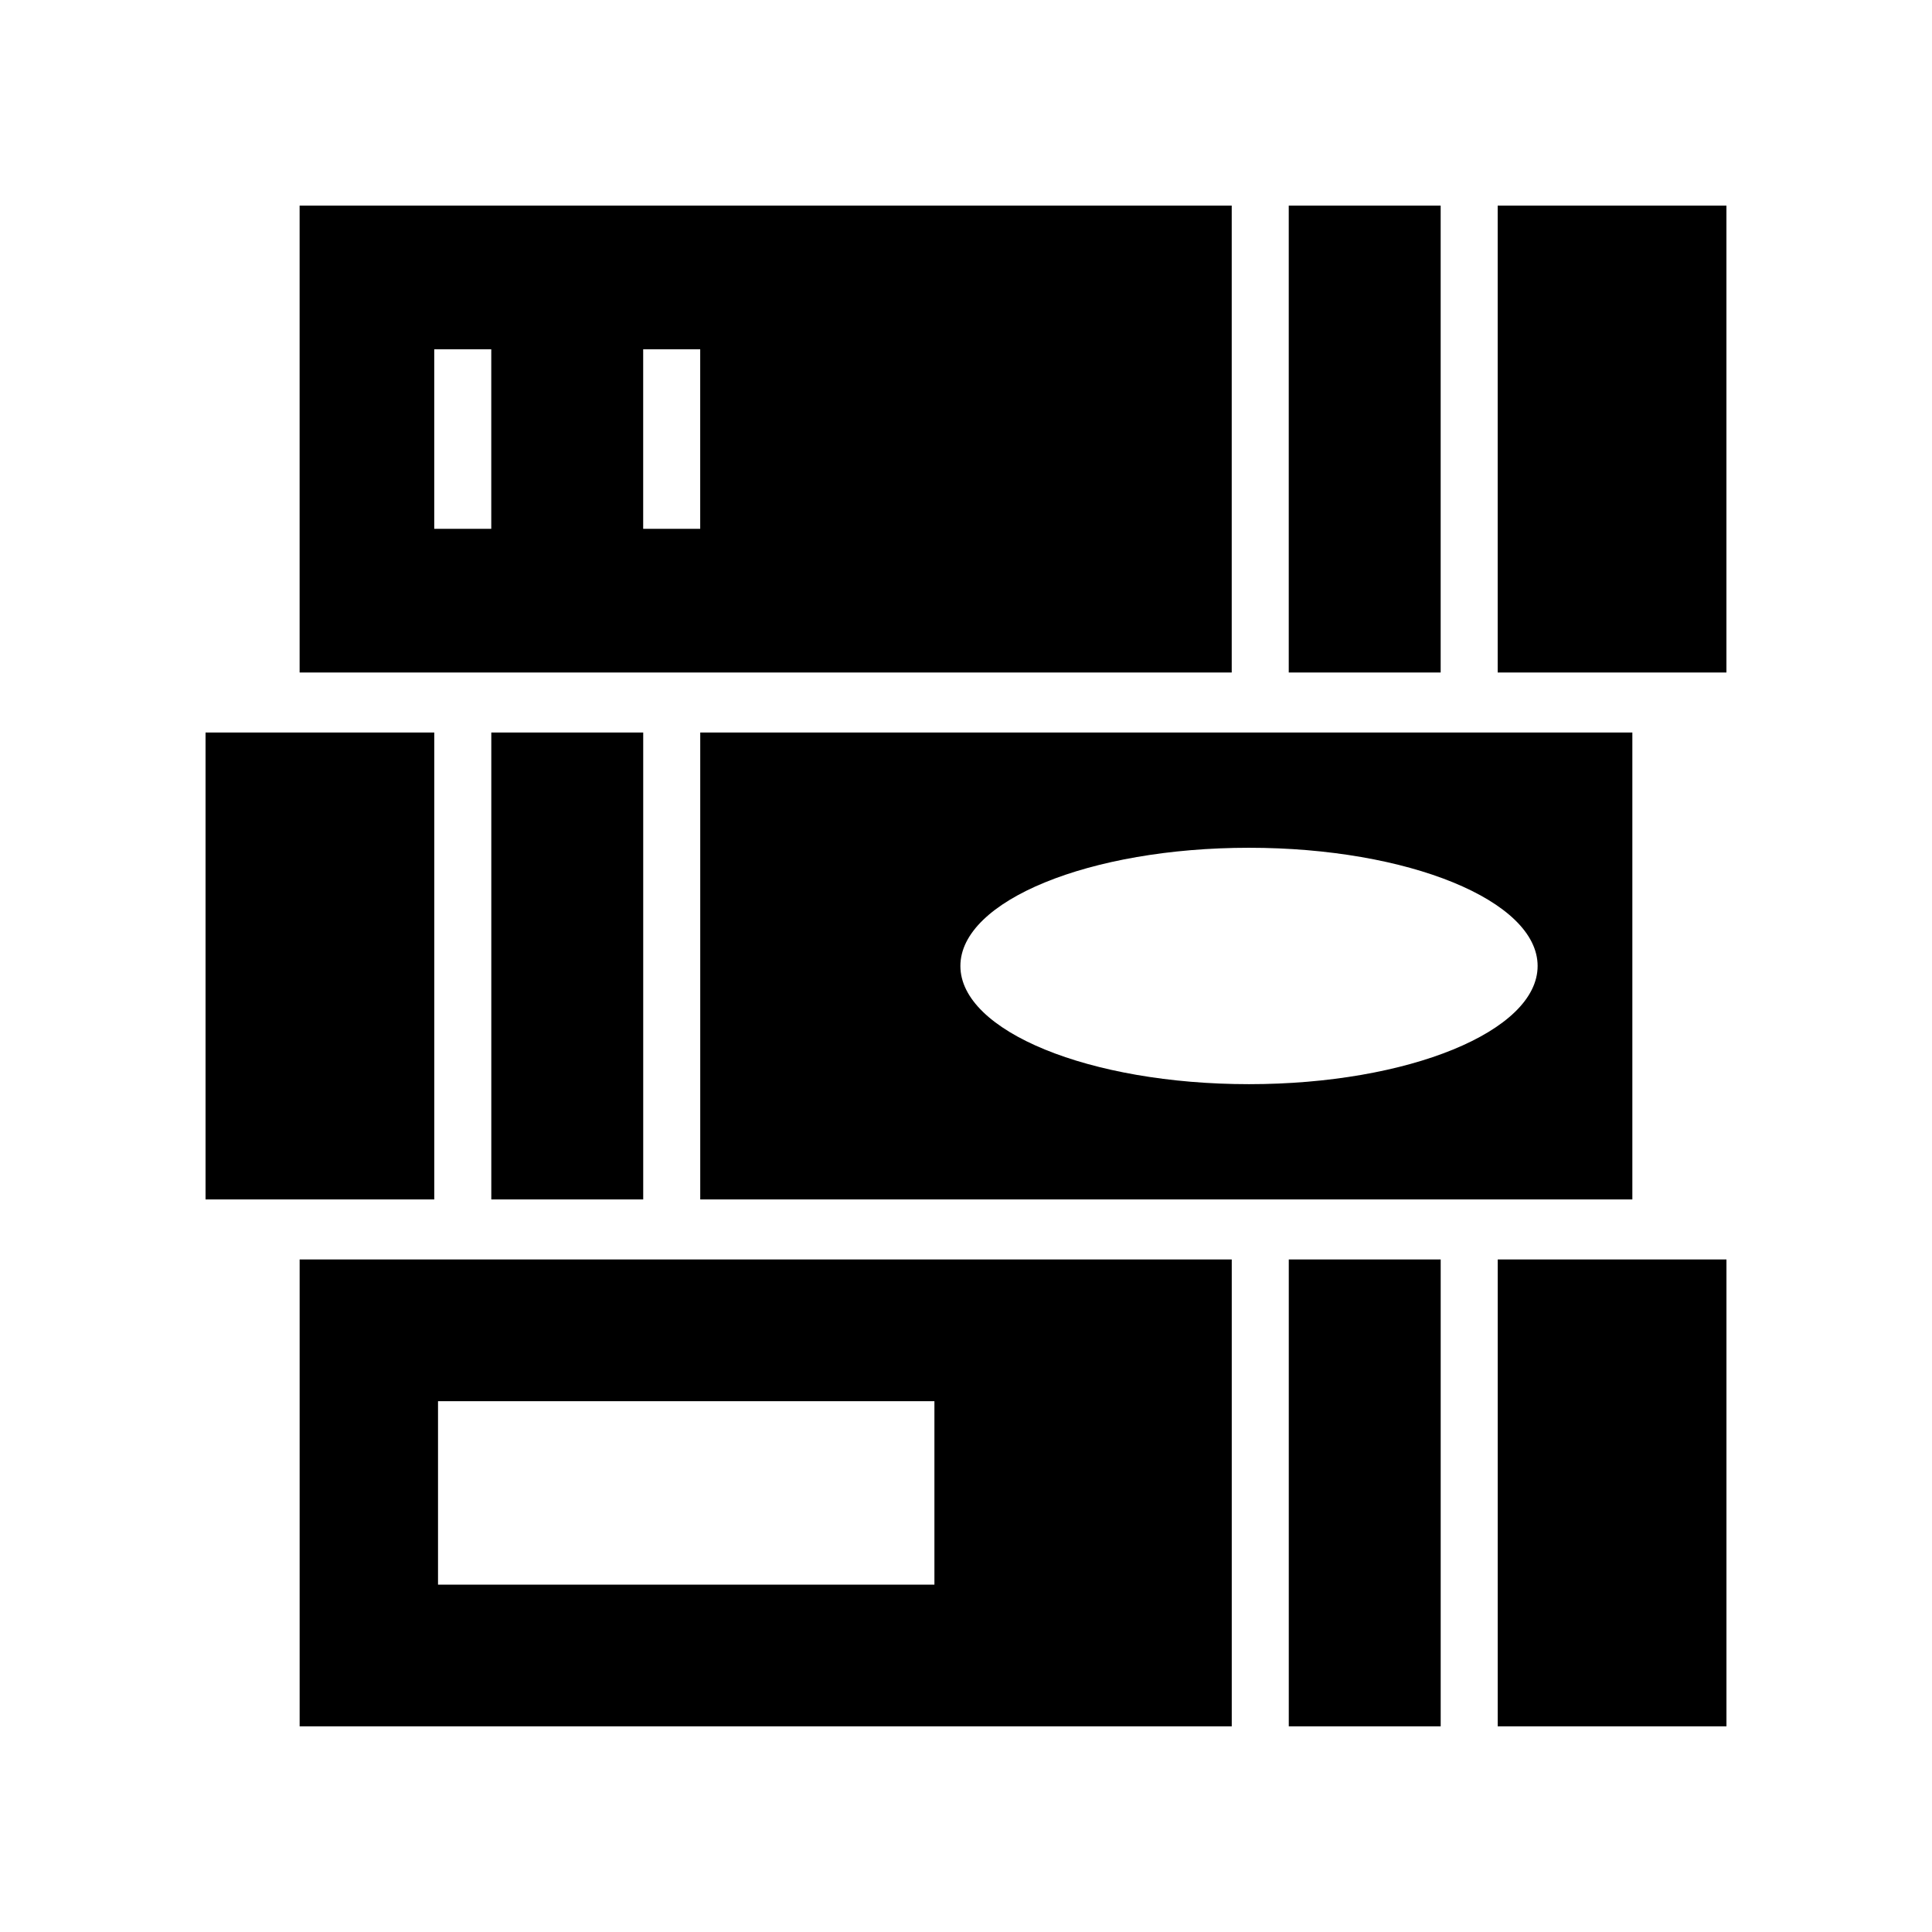
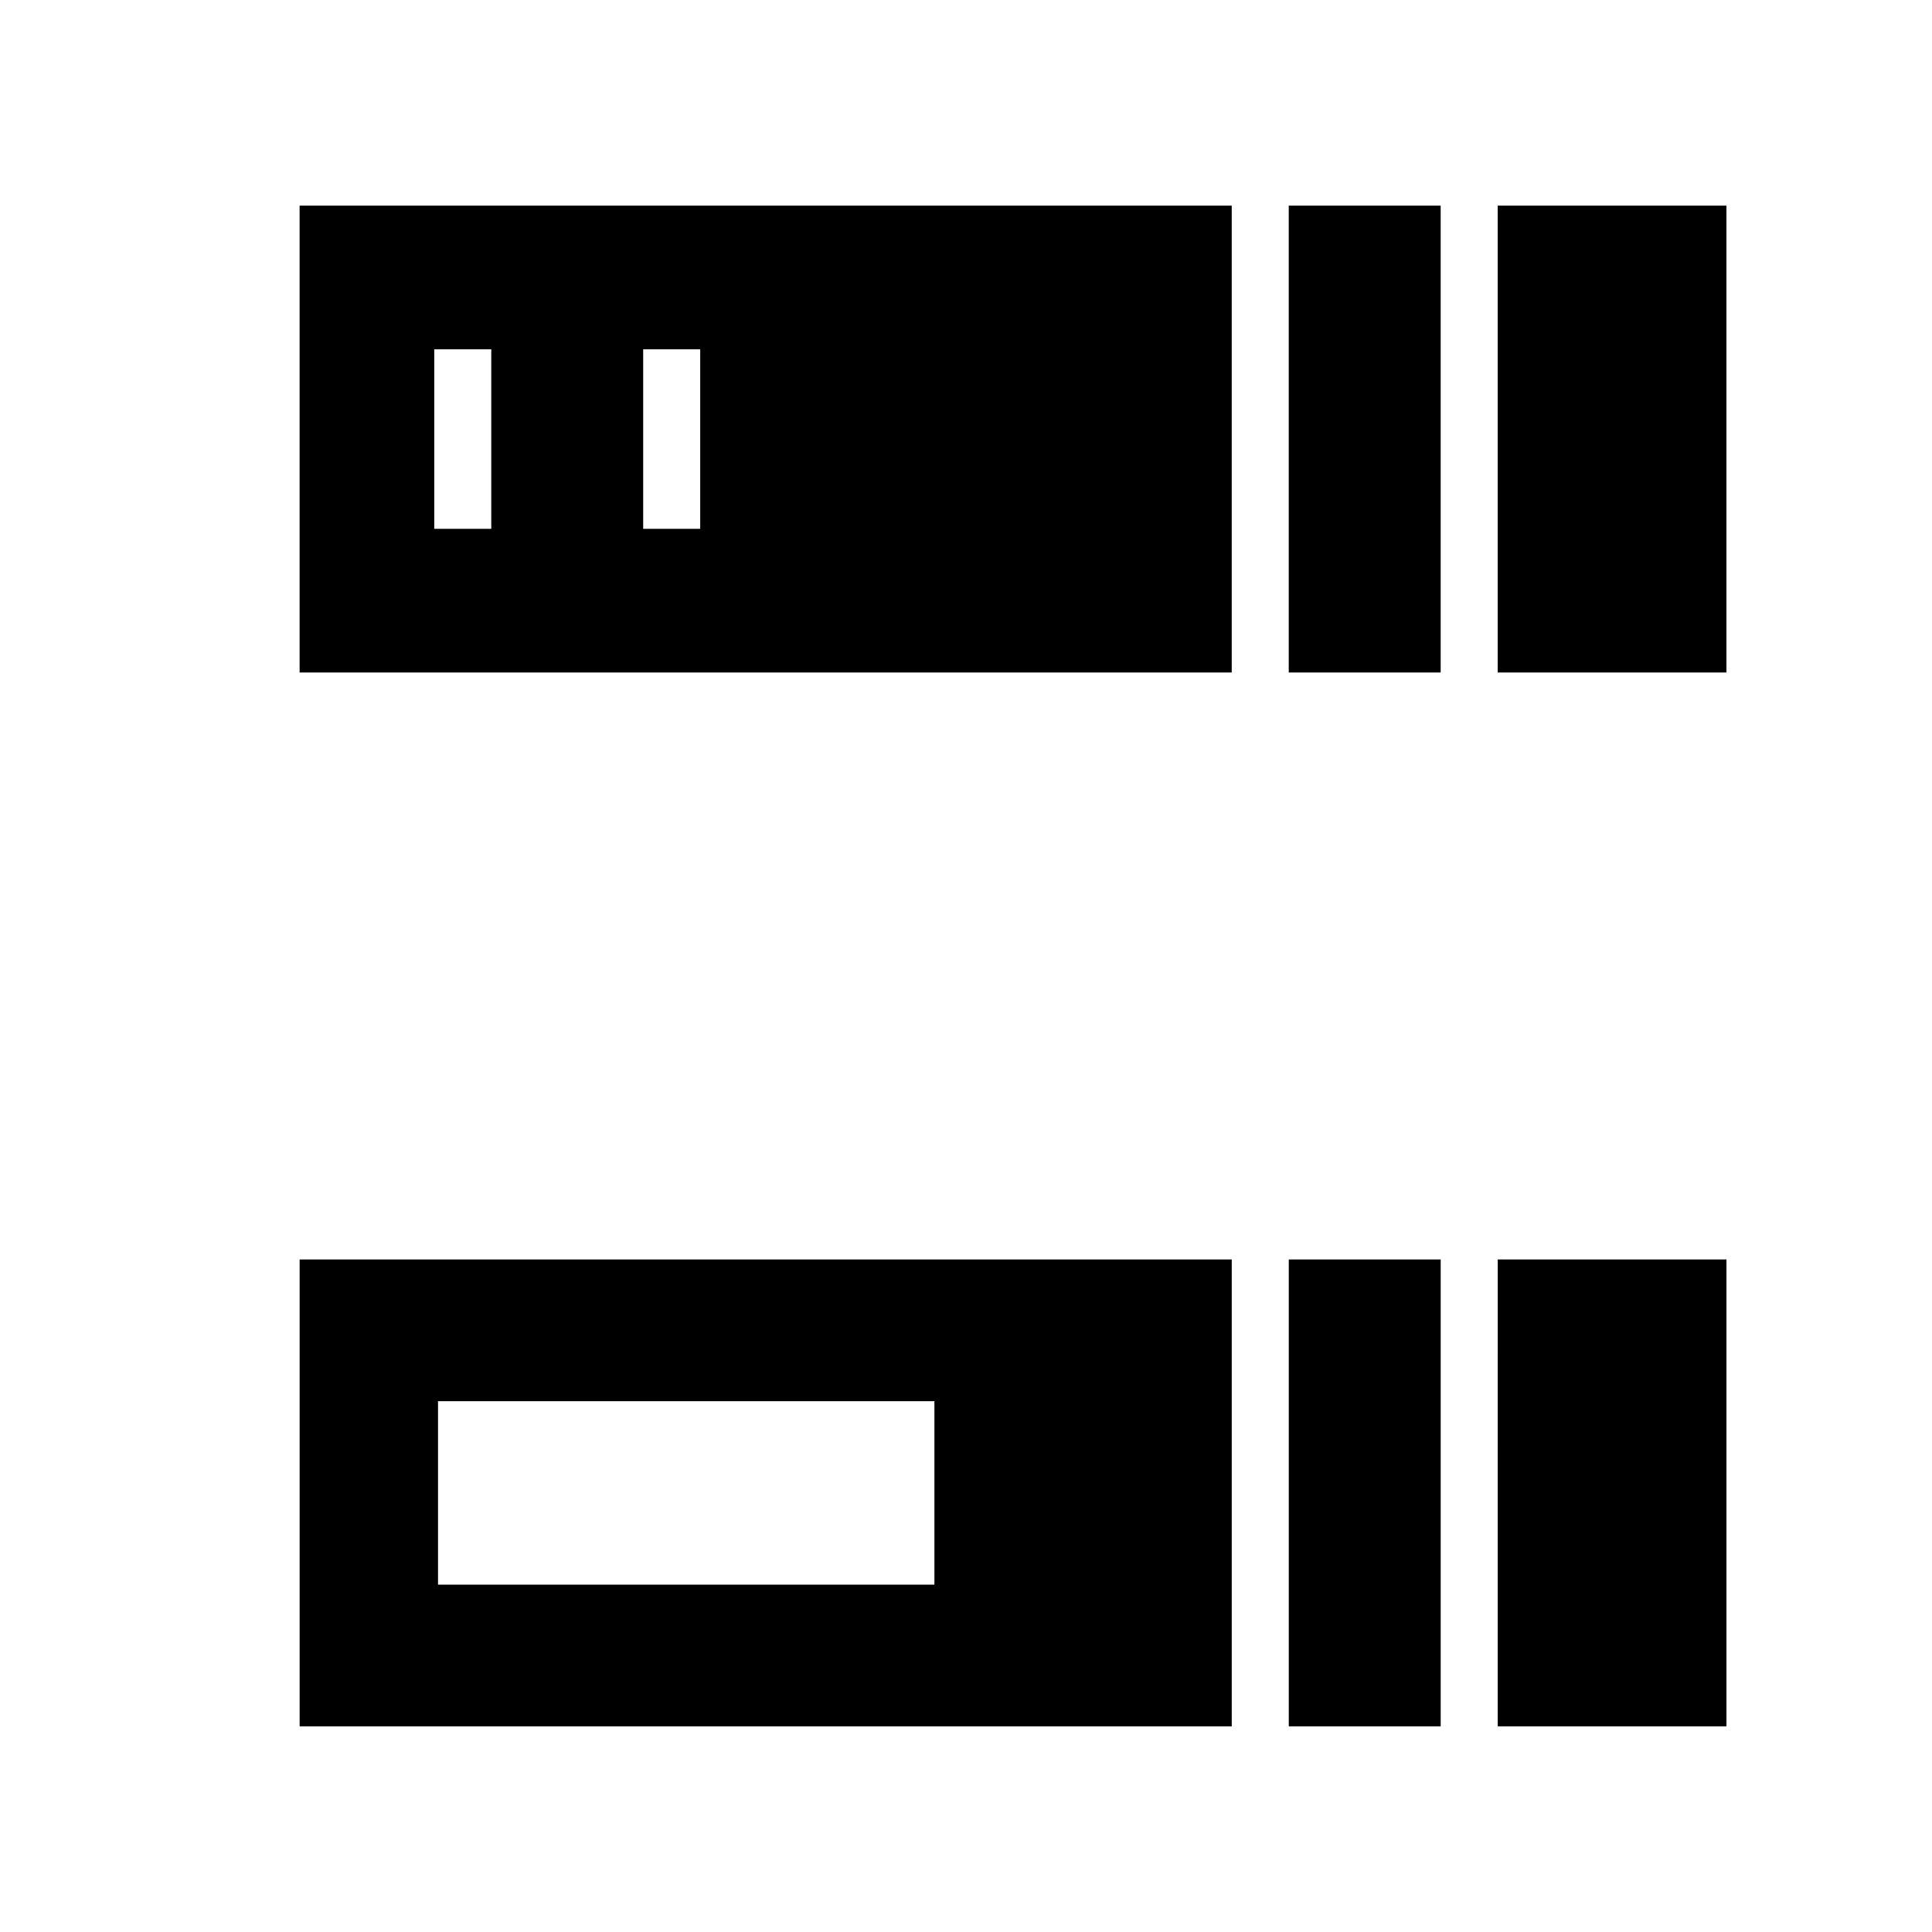
<svg xmlns="http://www.w3.org/2000/svg" fill="#000000" width="800px" height="800px" version="1.1" viewBox="144 144 512 512">
  <g>
    <path d="m540.91 601.5h-15.113v-123.73h-40.258v123.73h-15.113v-123.73h-247.02v123.73h378.12v-123.73h-60.613zm-149.28-37.551h-131.55v-48.625h131.55z" />
-     <path d="m576.59 338.13h-378.12v123.73h378.12zm-302.39 123.73h-15.113v-123.73h15.113zm55.371 0h-15.113v-123.73h15.113zm145.43-30.543c-42.242 0-76.488-14.023-76.488-31.324 0-17.297 34.242-31.324 76.488-31.324 42.242 0 76.484 14.023 76.484 31.324 0 17.301-34.246 31.324-76.484 31.324z" />
    <path d="m223.4 322.22h378.12v-123.73h-378.12zm302.39-123.73h15.113v123.73h-15.113zm-55.371 0h15.113v123.73h-15.113zm-155.97 38.078h15.113v47.574h-15.113zm-55.371 0h15.113v47.574h-15.113z" />
  </g>
</svg>